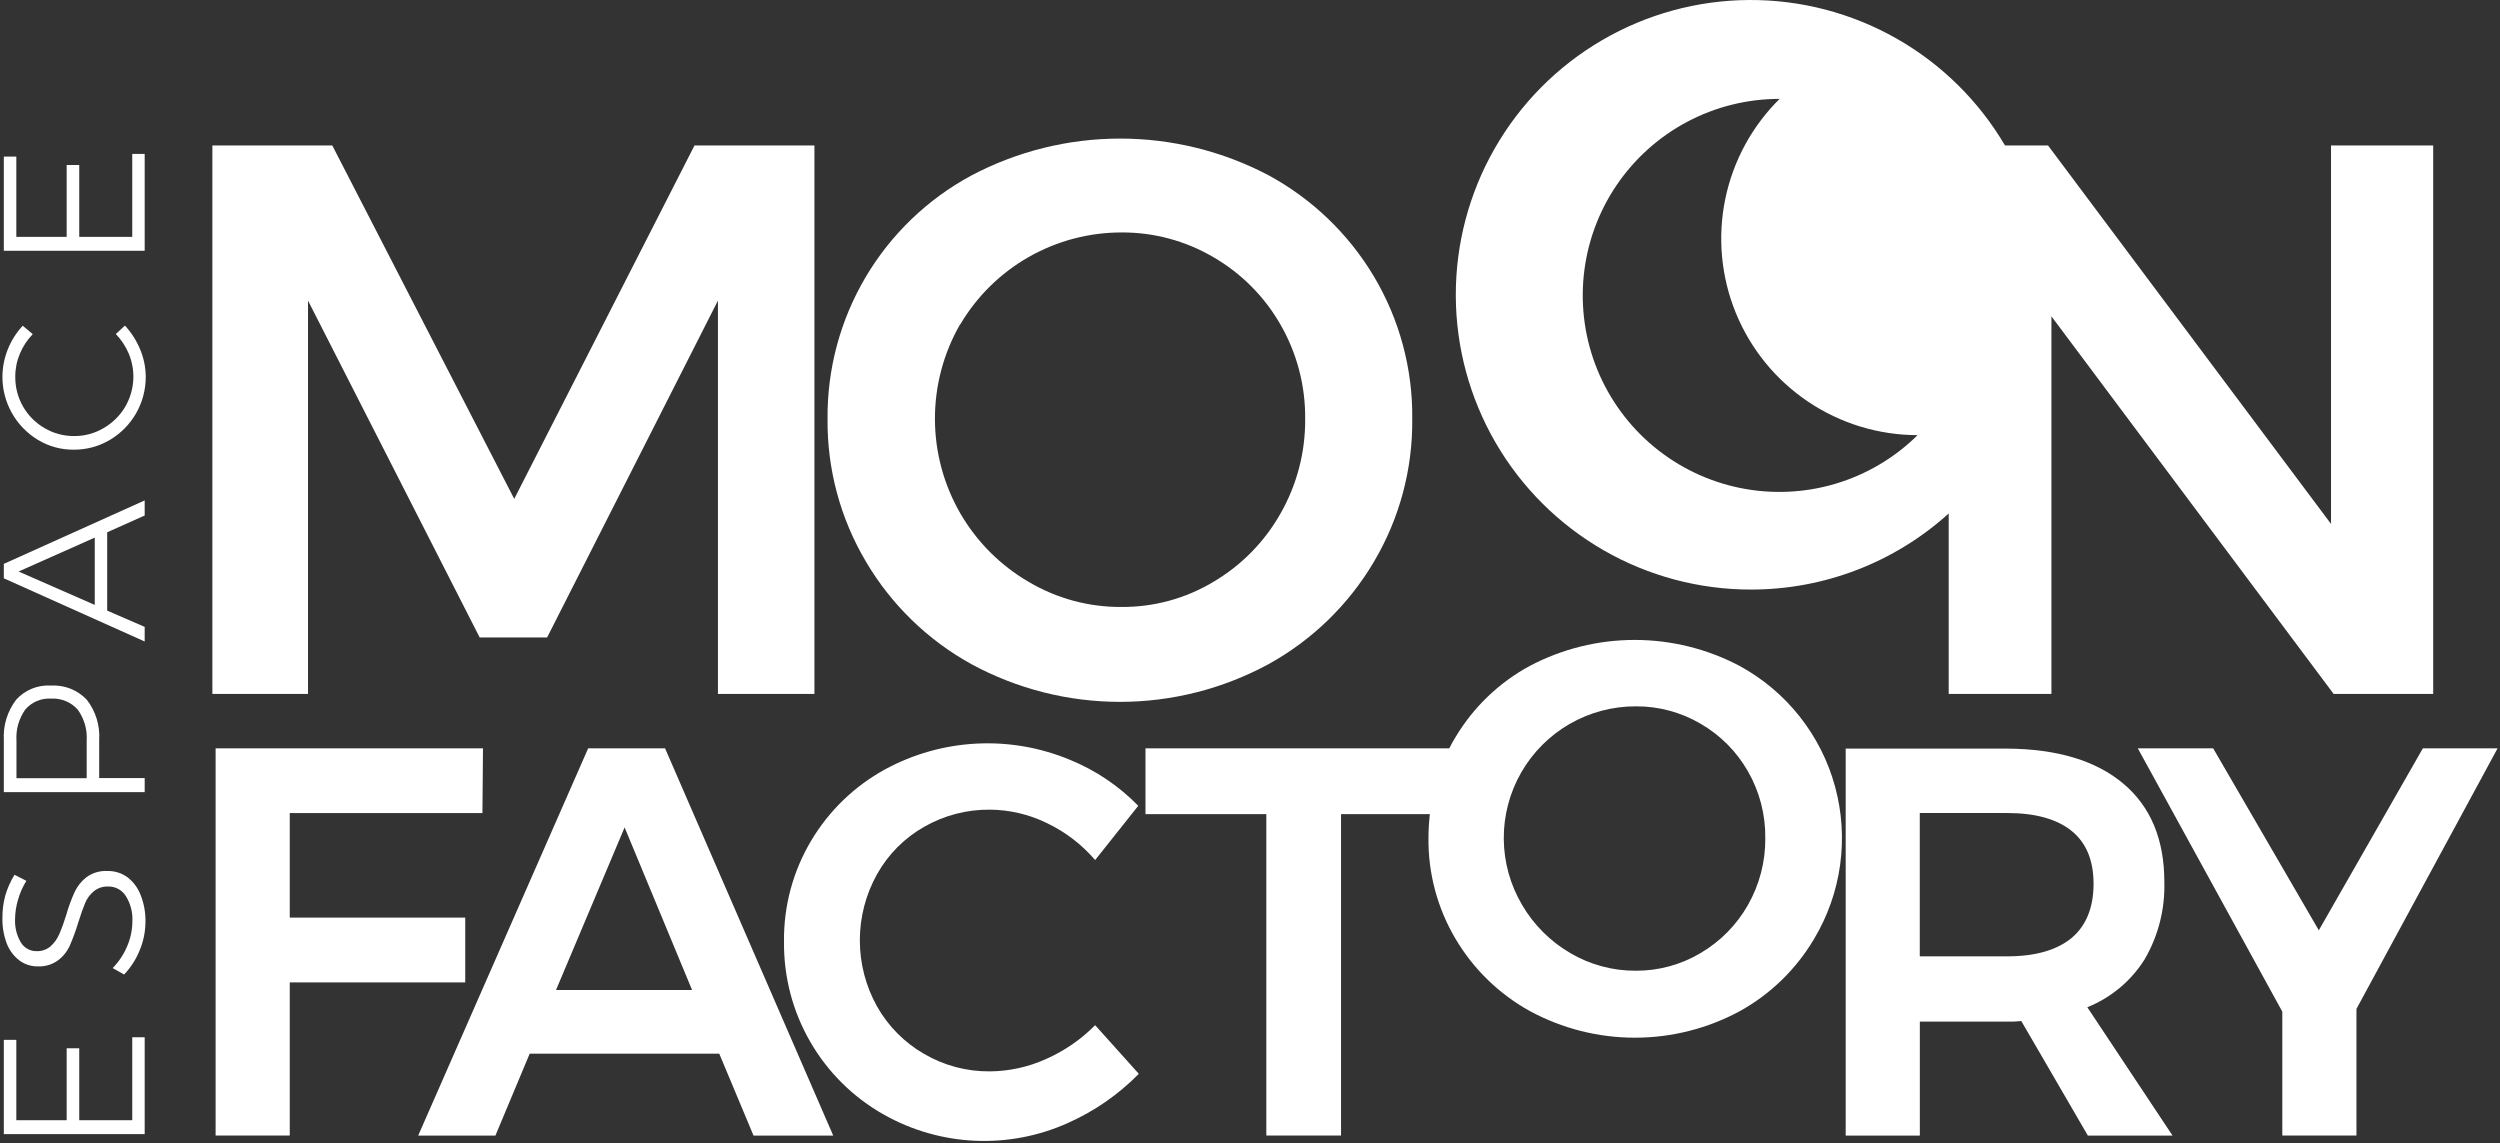
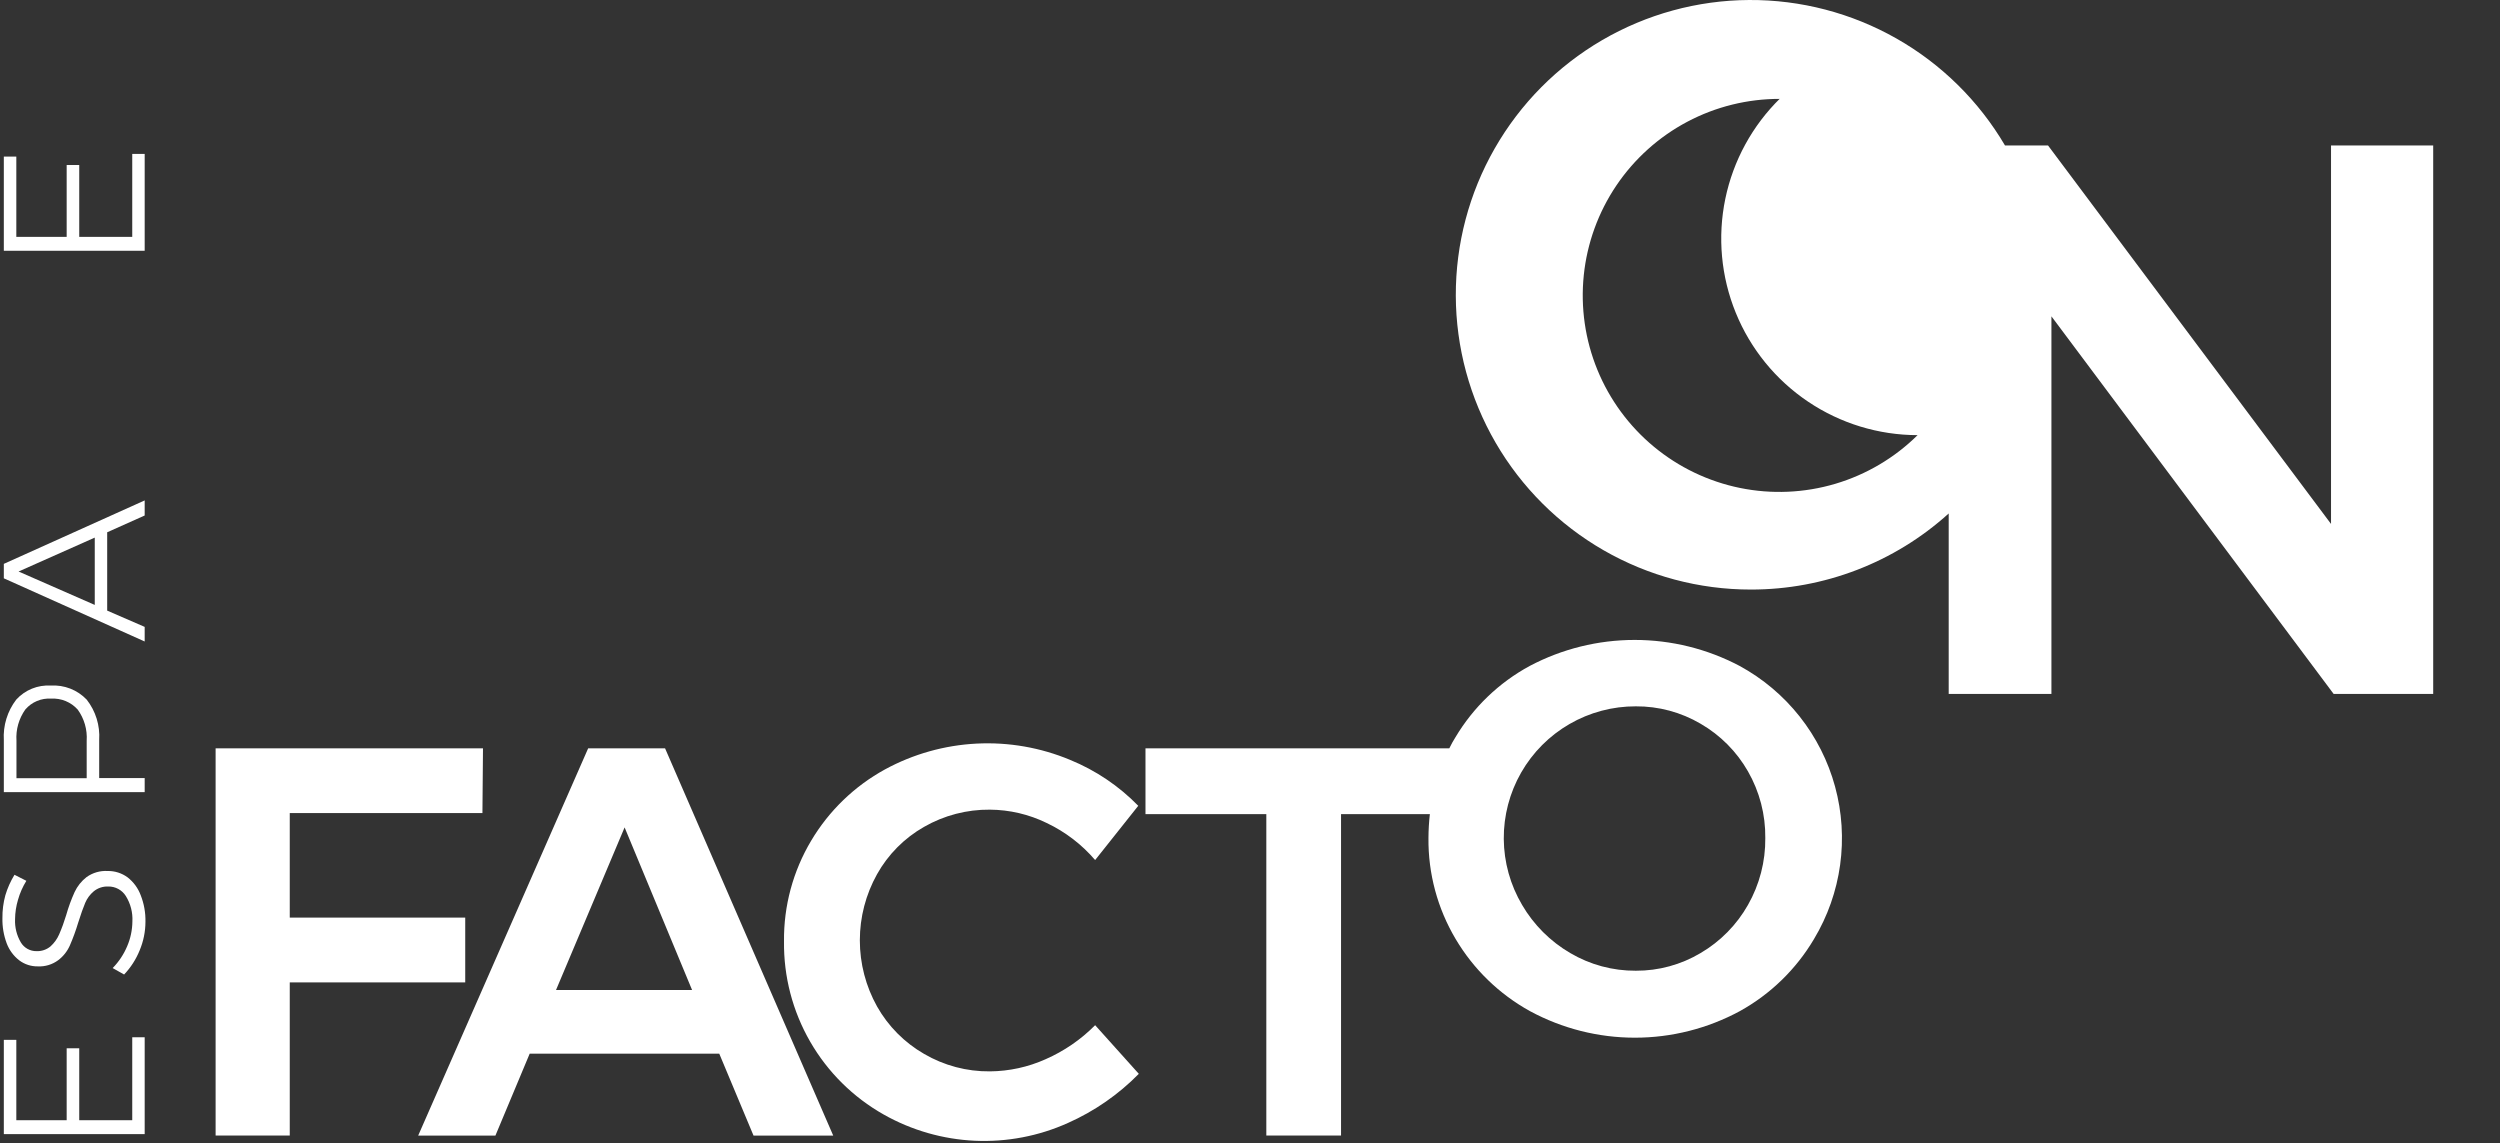
<svg xmlns="http://www.w3.org/2000/svg" width="481" height="220" viewBox="0 0 481 220" fill="none">
  <rect x="0" y="0" width="481" height="220" fill="#333333" stroke="none" />
  <path d="M25.445 215.53H15.245V201.689H12.827V215.53H3.14V200.068H0.736V218.204H27.836V199.569H25.445V215.53Z" fill="white" />
  <path d="M24.54 168.795C23.428 167.982 22.081 167.555 20.703 167.58C19.258 167.497 17.828 167.912 16.651 168.755C15.668 169.518 14.881 170.504 14.354 171.631C13.704 173.069 13.162 174.554 12.733 176.073C12.355 177.332 11.904 178.568 11.382 179.773C10.998 180.652 10.432 181.44 9.72 182.083C8.964 182.713 8.001 183.04 7.018 183.001C6.412 183.009 5.814 182.858 5.285 182.561C4.756 182.265 4.314 181.834 4.005 181.313C3.211 179.961 2.827 178.409 2.898 176.843C2.911 175.58 3.102 174.326 3.465 173.116C3.827 171.832 4.369 170.604 5.073 169.47L2.789 168.309C2.036 169.537 1.446 170.858 1.033 172.238C0.638 173.677 0.447 175.163 0.466 176.654C0.431 178.308 0.711 179.953 1.29 181.502C1.774 182.785 2.601 183.911 3.681 184.756C4.717 185.542 5.988 185.956 7.288 185.931C8.682 185.998 10.056 185.583 11.179 184.756C12.162 184.02 12.938 183.043 13.435 181.921C14.059 180.487 14.596 179.017 15.043 177.518C15.556 175.884 16.015 174.615 16.394 173.71C16.756 172.853 17.316 172.094 18.029 171.496C18.814 170.852 19.81 170.521 20.825 170.564C21.497 170.551 22.162 170.713 22.753 171.032C23.345 171.351 23.844 171.818 24.203 172.387C25.122 173.856 25.566 175.572 25.472 177.302C25.455 178.933 25.116 180.544 24.473 182.042C23.816 183.611 22.867 185.041 21.676 186.255L23.878 187.497C25.155 186.154 26.168 184.583 26.864 182.866C27.6 181.117 27.981 179.24 27.985 177.343C28.02 175.607 27.713 173.882 27.08 172.265C26.575 170.894 25.695 169.692 24.54 168.795Z" fill="white" />
  <path d="M0.737 152.402H27.837V149.701H19.083V142.369C19.263 139.573 18.407 136.809 16.678 134.604C15.794 133.679 14.717 132.958 13.525 132.491C12.333 132.025 11.053 131.824 9.775 131.903C8.535 131.826 7.294 132.029 6.144 132.497C4.993 132.964 3.962 133.684 3.128 134.604C1.419 136.829 0.57 139.595 0.737 142.396V152.402ZM3.168 142.517C3.027 140.378 3.629 138.256 4.871 136.508C5.479 135.796 6.245 135.236 7.108 134.873C7.972 134.509 8.908 134.353 9.842 134.415C10.797 134.36 11.752 134.521 12.636 134.885C13.521 135.25 14.311 135.809 14.949 136.521C16.207 138.257 16.819 140.378 16.678 142.517V149.728H3.168V142.517Z" fill="white" />
  <path d="M27.836 99.183V96.28L0.736 108.487V111.269L27.836 123.422V120.614L20.622 117.481V102.411L27.836 99.183ZM18.231 116.387L3.573 109.959L18.231 103.437V116.387Z" fill="white" />
-   <path d="M24.041 62.643L22.285 64.264C23.343 65.365 24.19 66.651 24.784 68.058C25.46 69.686 25.752 71.447 25.637 73.206C25.522 74.965 25.004 76.673 24.122 78.199C23.115 79.937 21.665 81.376 19.92 82.372C18.2 83.392 16.233 83.92 14.233 83.898C12.243 83.906 10.288 83.379 8.572 82.372C6.84 81.369 5.405 79.924 4.415 78.185C3.425 76.446 2.916 74.475 2.939 72.474C2.932 70.952 3.235 69.445 3.83 68.045C4.409 66.648 5.248 65.374 6.303 64.291L4.371 62.67C3.154 63.983 2.188 65.507 1.52 67.167C0.836 68.853 0.478 70.654 0.466 72.474C0.458 74.916 1.082 77.318 2.277 79.448C3.473 81.578 5.199 83.362 7.289 84.627C9.368 85.889 11.76 86.543 14.192 86.517C16.635 86.535 19.035 85.886 21.136 84.641C23.247 83.392 24.995 81.614 26.206 79.482C27.417 77.35 28.049 74.939 28.04 72.487C28.03 70.663 27.658 68.859 26.945 67.18C26.249 65.51 25.266 63.975 24.041 62.643Z" fill="white" />
  <path d="M27.836 29.614H25.445V45.575H15.245V31.748H12.827V45.575H3.14V30.127H0.736V48.249H27.836V29.614Z" fill="white" />
-   <path d="M59.261 57.836L92.293 122.653H105.262L138.131 57.836V133.51H156.694V27.993H133.619L98.939 95.984L63.935 27.993H40.861V133.51H59.261V57.836Z" fill="white" />
  <path d="M89.51 176.546H55.749V156.439H92.82L92.928 143.975H41.483V218.474H55.749V189.009H89.51V176.546Z" fill="white" />
  <path d="M113.164 143.975L80.457 218.488H95.317L101.91 202.729H138.387L144.979 218.488H160.313L127.957 143.975H113.164ZM106.976 190.481L120.175 159.194L133.158 190.481H106.976Z" fill="white" />
  <path d="M201.167 203.796C197.8 205.305 194.157 206.1 190.467 206.132C186.017 206.176 181.638 205.014 177.795 202.77C174.013 200.594 170.887 197.441 168.743 193.641C166.572 189.753 165.433 185.374 165.433 180.921C165.433 176.468 166.572 172.089 168.743 168.201C170.87 164.392 174.001 161.239 177.795 159.086C181.65 156.876 186.024 155.734 190.467 155.777C194.252 155.806 197.982 156.683 201.383 158.343C204.957 160.039 208.133 162.469 210.705 165.473L219 155.035C215.283 151.225 210.822 148.219 205.895 146.203C200.201 143.825 194.046 142.754 187.882 143.069C181.719 143.385 175.705 145.079 170.284 148.026C164.404 151.247 159.496 155.985 156.071 161.746C152.577 167.601 150.768 174.306 150.843 181.123C150.759 187.885 152.495 194.545 155.871 200.406C159.246 206.267 164.135 211.113 170.027 214.437C175.393 217.47 181.399 219.197 187.558 219.479C193.717 219.76 199.855 218.588 205.477 216.057C210.575 213.792 215.2 210.585 219.108 206.605L210.705 197.247C207.968 200.012 204.732 202.234 201.167 203.796Z" fill="white" />
  <path d="M334.697 128.121C328.476 124.839 321.548 123.123 314.514 123.123C307.479 123.123 300.551 124.839 294.33 128.121C288.411 131.328 283.468 136.073 280.023 141.855C279.604 142.543 279.213 143.205 278.848 143.975H220.391V156.641H243.641V218.474H258.016V156.641H275.106C274.933 158.165 274.843 159.698 274.835 161.232C274.765 168.066 276.574 174.787 280.064 180.664C283.51 186.482 288.45 191.275 294.371 194.545C300.57 197.896 307.507 199.651 314.554 199.651C321.602 199.651 328.538 197.896 334.738 194.545C340.65 191.273 345.58 186.48 349.018 180.664C351.635 176.301 353.344 171.455 354.039 166.416C354.735 161.376 354.404 156.248 353.067 151.34C351.729 146.432 349.412 141.845 346.255 137.855C343.098 133.865 339.167 130.554 334.697 128.121ZM336.305 174.115C334.136 177.945 330.996 181.135 327.199 183.364C323.43 185.612 319.119 186.788 314.73 186.767C310.293 186.794 305.932 185.618 302.112 183.364C298.281 181.129 295.094 177.943 292.857 174.115C290.578 170.264 289.359 165.879 289.326 161.406C289.293 156.932 290.447 152.529 292.669 148.646C294.892 144.762 298.104 141.537 301.979 139.298C305.854 137.059 310.254 135.886 314.73 135.899C319.112 135.872 323.421 137.029 327.199 139.248C330.991 141.442 334.133 144.601 336.305 148.404C338.542 152.306 339.694 156.735 339.642 161.232C339.689 165.746 338.537 170.191 336.305 174.115Z" fill="white" />
-   <path d="M412.649 184.541C415.263 180.036 416.568 174.892 416.418 169.687C416.418 161.513 413.793 155.211 408.542 150.782C403.291 146.353 395.838 144.102 386.183 144.03H355.111V218.489H369.377V196.559H386.197C387.099 196.58 388.001 196.544 388.899 196.451L401.706 218.489H417.999L401.598 193.791C406.17 191.957 410.04 188.718 412.649 184.541ZM398.545 180.49C395.708 182.812 391.587 184.001 386.183 184.001H369.364V156.426H386.183C391.587 156.426 395.708 157.574 398.545 159.843C401.382 162.111 402.8 165.514 402.8 170.051C402.8 174.589 401.382 178.14 398.545 180.49Z" fill="white" />
-   <path d="M466.162 143.975L446.14 178.99L425.808 143.975H411.312L439.115 194.64V218.474H453.381V194.114L480.536 143.975H466.162Z" fill="white" />
  <path d="M336.858 113.43C350.928 113.451 364.5 108.232 374.929 98.792V133.51H394.694V60.861L448.99 133.51H468.147V27.993H448.49V100.804L394.045 27.993H385.764C380.728 19.423 373.528 12.326 364.885 7.413C356.241 2.501 346.458 -0.055 336.515 0.001C326.572 0.057 316.819 2.724 308.231 7.735C299.644 12.745 292.525 19.923 287.587 28.55C282.649 37.176 280.066 46.948 280.096 56.887C280.126 66.825 282.769 76.581 287.759 85.178C292.749 93.774 299.911 100.909 308.528 105.867C317.146 110.826 326.915 113.434 336.858 113.43ZM342.519 18.905C337.155 24.159 333.476 30.89 331.952 38.24C330.428 45.591 331.128 53.229 333.962 60.181C336.796 67.132 341.637 73.084 347.867 77.276C354.096 81.469 361.434 83.713 368.944 83.722C364.523 88.092 359.093 91.305 353.134 93.077C347.175 94.849 340.87 95.125 334.779 93.882C328.687 92.638 322.996 89.913 318.209 85.948C313.422 81.982 309.687 76.899 307.334 71.147C304.981 65.394 304.082 59.151 304.718 52.969C305.354 46.787 307.505 40.858 310.979 35.704C314.454 30.551 319.146 26.333 324.64 23.424C330.135 20.515 336.261 19.005 342.479 19.026L342.519 18.905Z" fill="white" />
-   <path d="M186.902 127.785C195.676 132.544 205.5 135.037 215.482 135.037C225.464 135.037 235.288 132.544 244.062 127.785C252.454 123.154 259.452 116.36 264.327 108.11C269.264 99.791 271.82 90.276 271.717 80.603C271.825 70.952 269.268 61.457 264.327 53.164C259.442 44.98 252.442 38.264 244.062 33.719C235.25 29.078 225.438 26.656 215.477 26.663C205.516 26.67 195.708 29.106 186.902 33.759C178.453 38.313 171.409 45.086 166.53 53.349C161.652 61.612 159.124 71.05 159.22 80.644C159.133 90.305 161.699 99.805 166.637 108.11C171.509 116.363 178.507 123.158 186.902 127.785ZM184.74 62.441C187.925 57.037 192.468 52.559 197.919 49.451C203.369 46.343 209.538 44.714 215.813 44.724C222.015 44.695 228.11 46.337 233.457 49.478C238.827 52.584 243.279 57.057 246.359 62.441C249.537 67.963 251.179 74.234 251.114 80.603C251.17 86.999 249.524 93.295 246.345 98.847C243.27 104.273 238.82 108.795 233.443 111.959C228.115 115.15 222.011 116.818 215.799 116.779C209.514 116.827 203.334 115.16 197.926 111.959C192.492 108.796 187.972 104.278 184.808 98.847C181.594 93.311 179.895 87.028 179.881 80.628C179.866 74.228 181.538 67.937 184.727 62.387L184.74 62.441Z" fill="white" />
</svg>